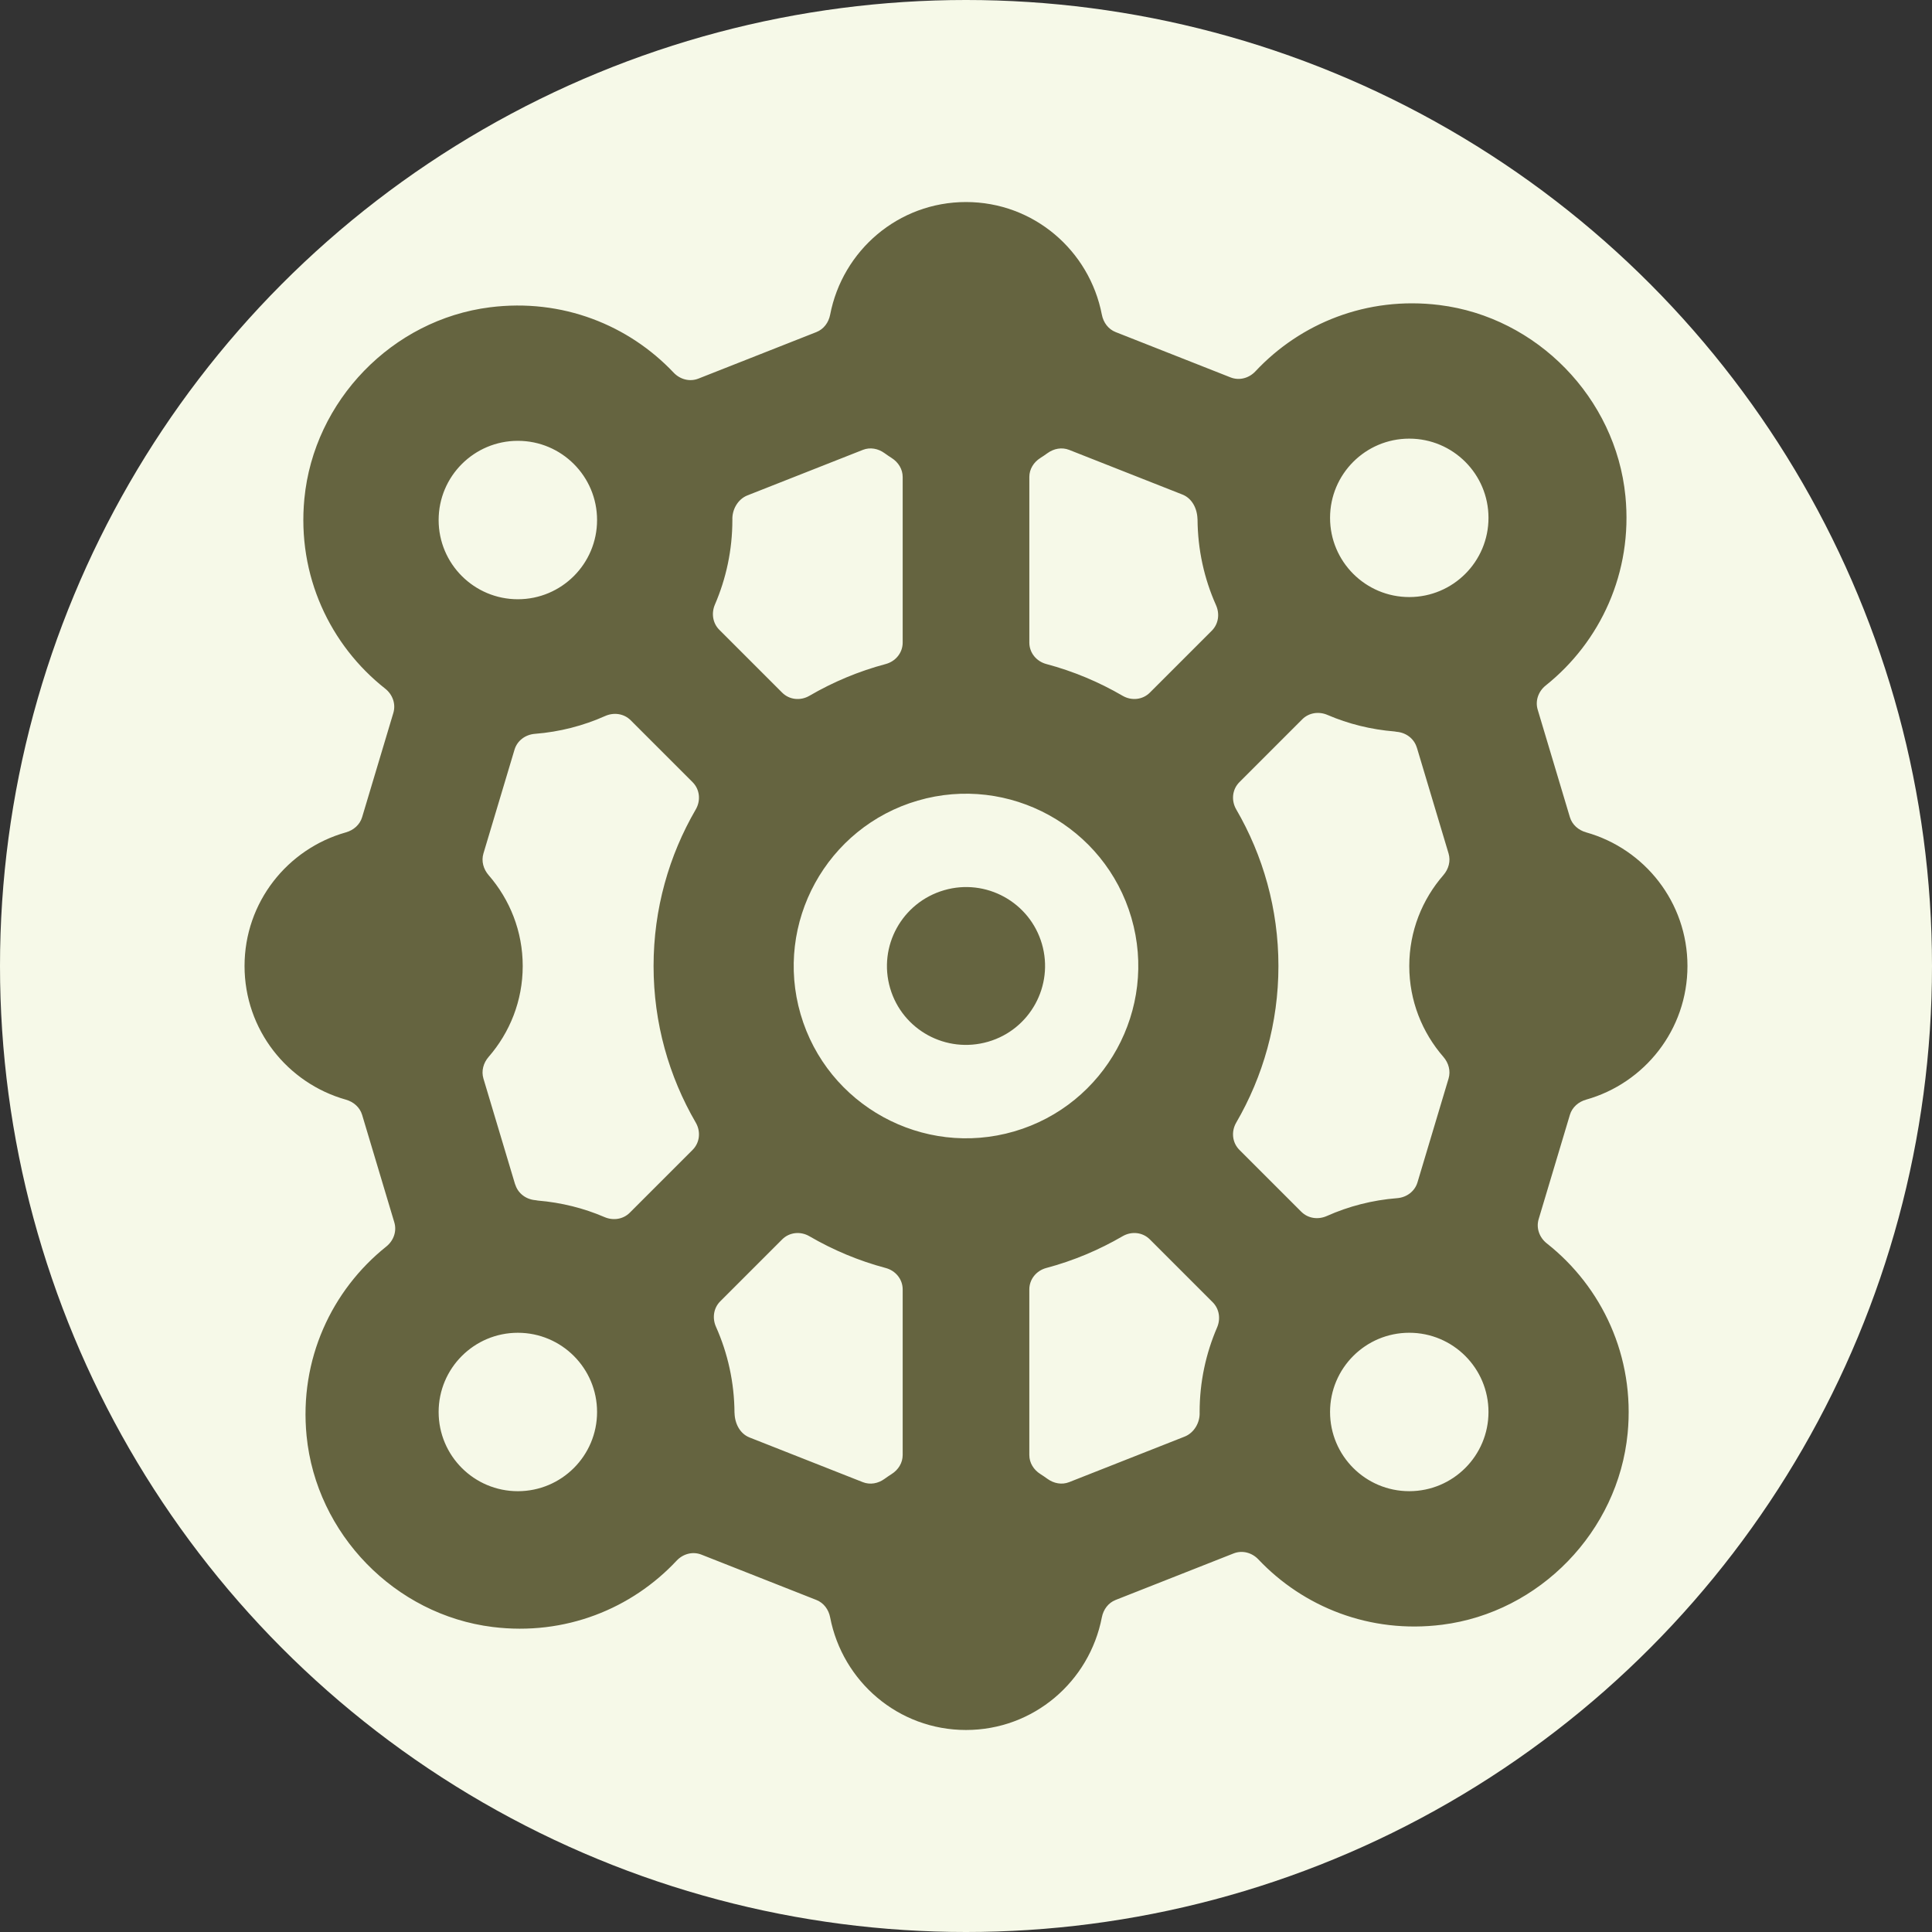
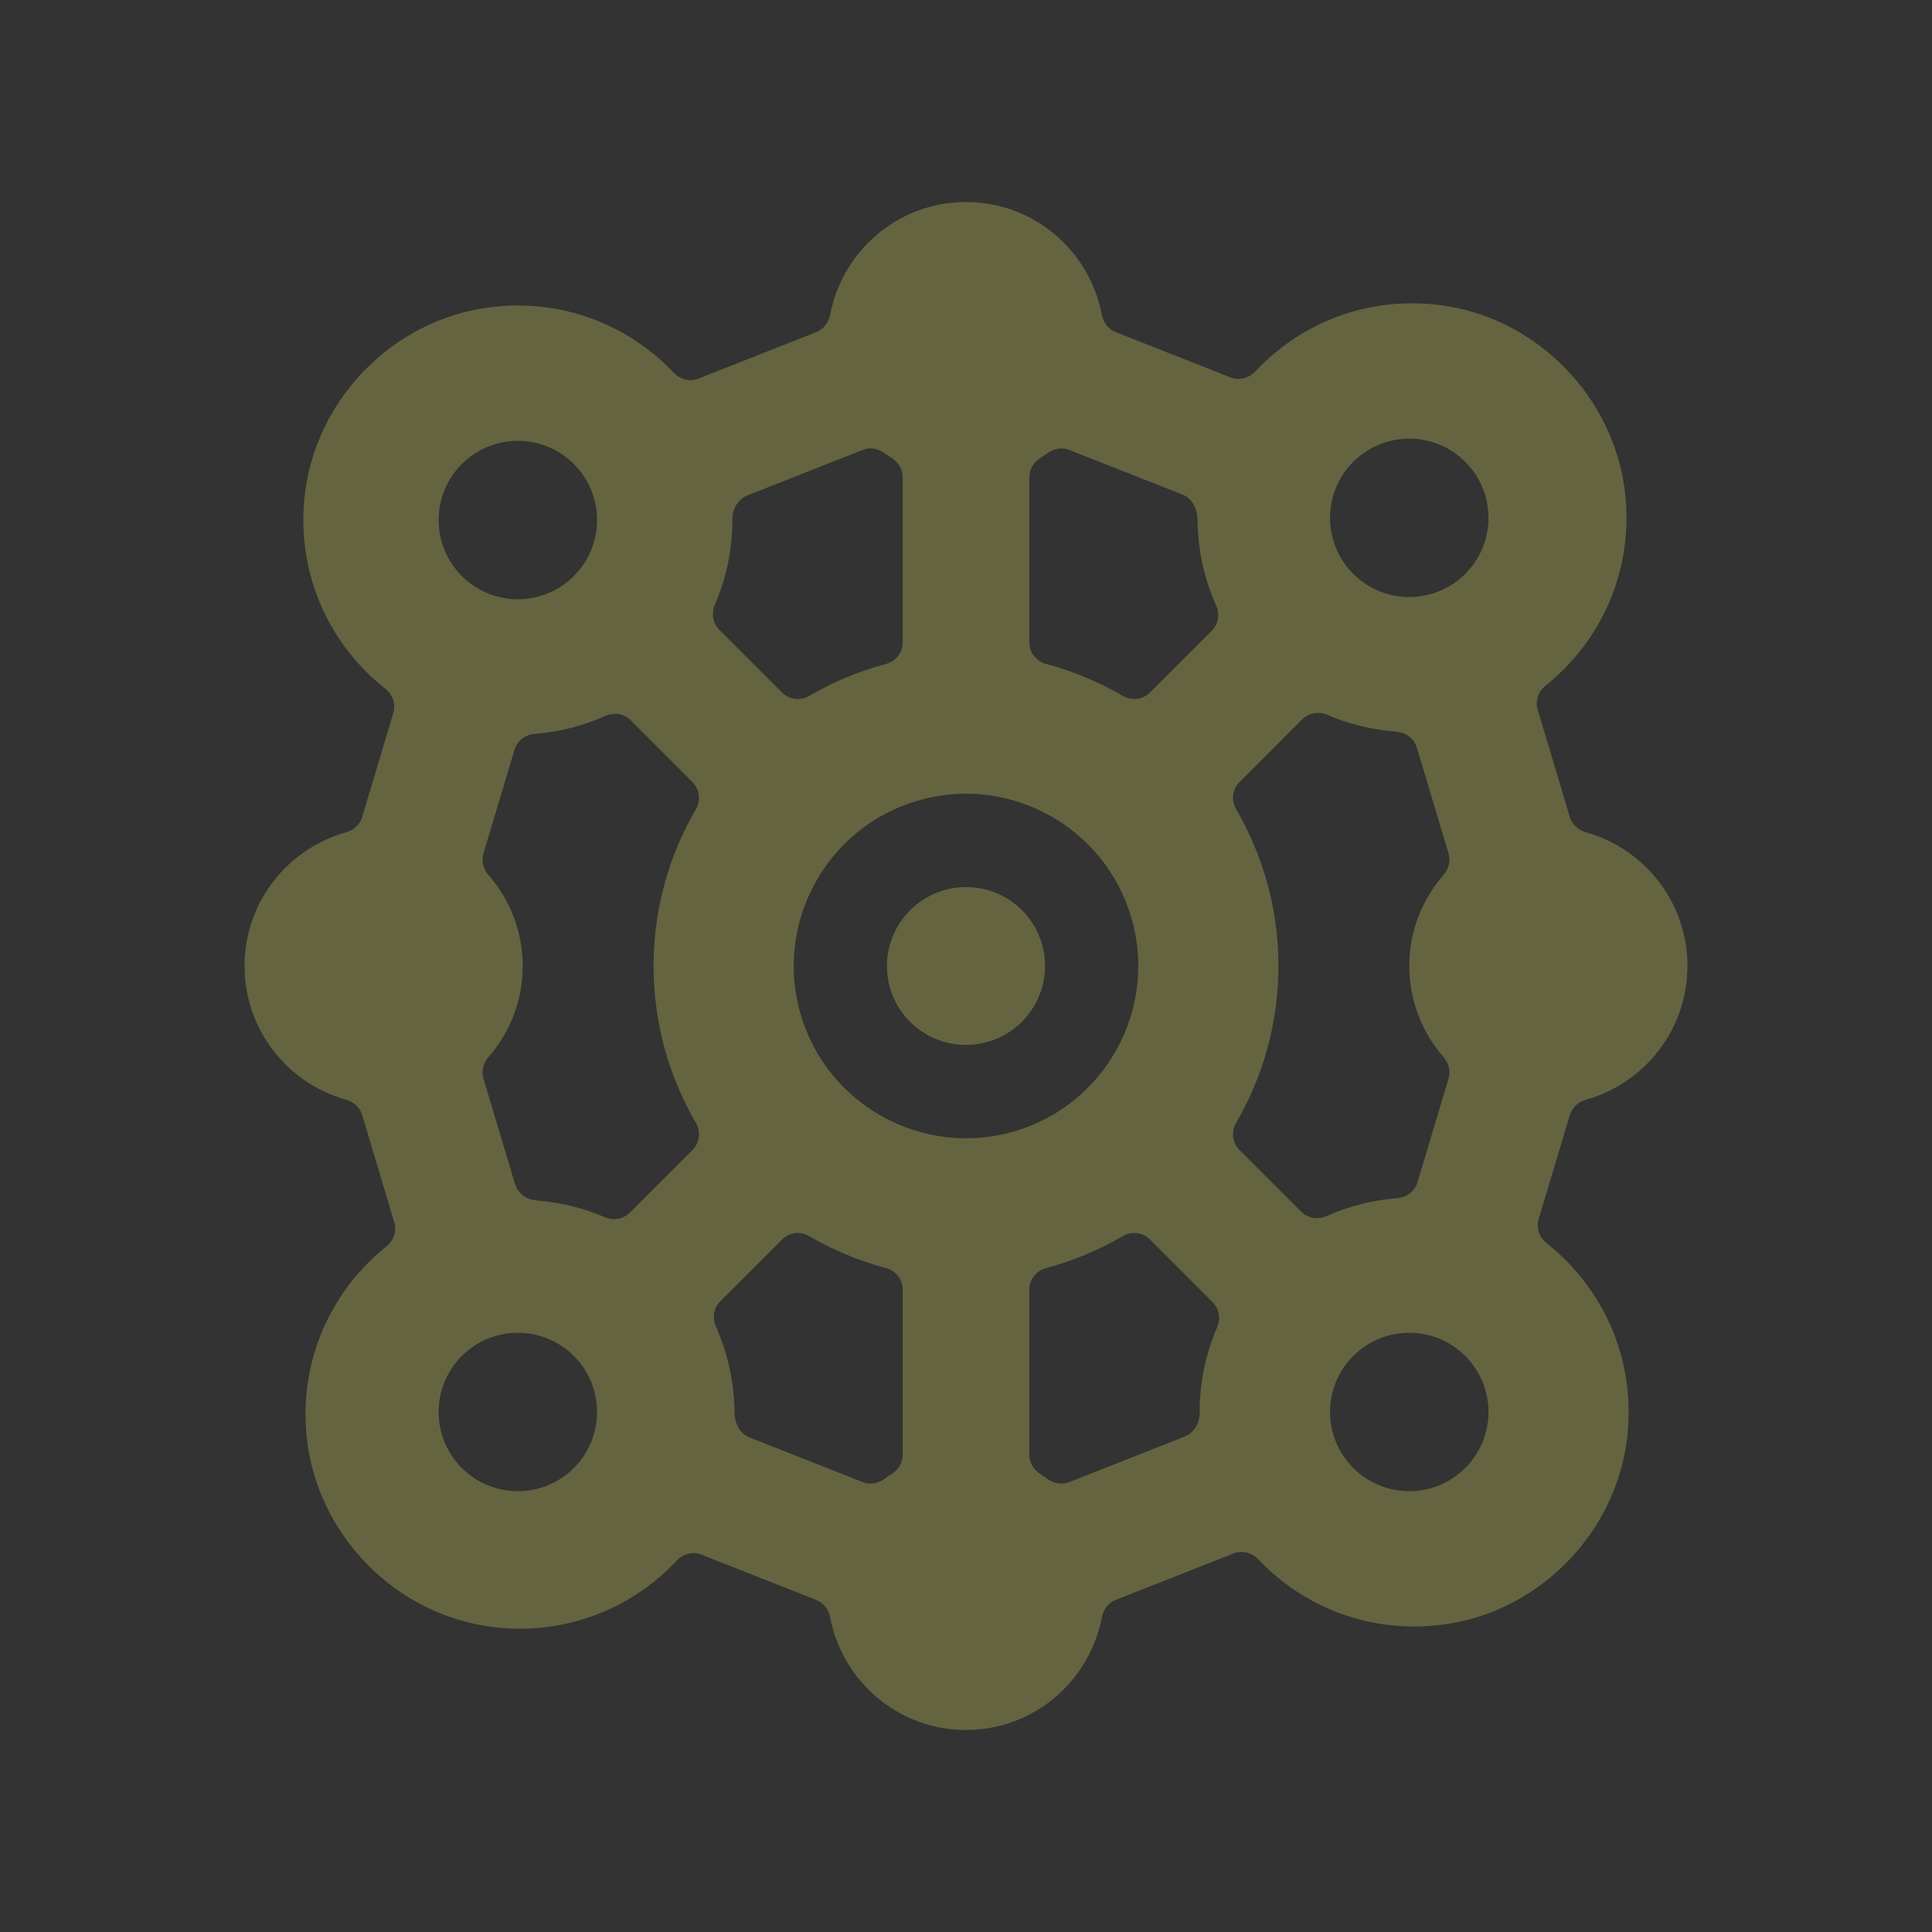
<svg xmlns="http://www.w3.org/2000/svg" viewBox="0 0 216 216" height="3in" width="3in" data-sanitized-data-name="Background" data-name="Background" id="a">
  <rect x="0" y="0" width="216" height="216" fill="#333333" stroke="none" />
-   <circle fill="#f6f9e8" r="108" cy="108" cx="108" />
  <g>
    <path fill="#656440" d="M175.513,124.646c.256-.853,.959-1.463,1.817-1.705,6.534-1.839,11.33-7.819,11.33-14.941s-4.796-13.102-11.33-14.941c-.858-.241-1.561-.852-1.817-1.705l-3.597-12.012c-.3-1.002,.083-2.053,.9-2.706,6.083-4.859,9.753-12.611,8.907-21.177-1.082-10.957-9.876-20.003-20.803-21.356-8.117-1.005-15.55,2.056-20.562,7.413-.718,.767-1.801,1.064-2.778,.679l-12.852-5.068c-.825-.325-1.371-1.074-1.539-1.944-1.381-7.165-7.619-12.594-15.189-12.594s-13.808,5.429-15.189,12.595c-.168,.871-.714,1.619-1.539,1.944l-13.191,5.202c-.972,.383-2.05,.091-2.768-.668-5.025-5.311-12.448-8.328-20.54-7.305-10.919,1.379-19.684,10.439-20.744,21.394-.833,8.606,2.886,16.393,9.033,21.238,.827,.651,1.216,1.708,.914,2.717l-3.489,11.65c-.256,.854-.959,1.464-1.817,1.705-6.534,1.839-11.33,7.819-11.33,14.941s4.796,13.101,11.33,14.941c.857,.242,1.561,.852,1.817,1.705l3.597,12.013c.3,1.002-.082,2.053-.9,2.706-6.081,4.858-9.751,12.607-8.907,21.171,1.079,10.958,9.872,20.005,20.799,21.361,8.119,1.007,15.554-2.054,20.567-7.411,.718-.767,1.8-1.064,2.777-.678l12.852,5.068c.824,.325,1.37,1.073,1.538,1.943,1.382,7.166,7.619,12.594,15.189,12.594s13.807-5.428,15.189-12.594c.168-.87,.714-1.618,1.538-1.943l13.193-5.203c.972-.383,2.049-.091,2.768,.668,5.026,5.311,12.45,8.328,20.543,7.305,10.919-1.38,19.683-10.443,20.742-21.398,.832-8.604-2.888-16.39-9.034-21.234-.827-.651-1.216-1.708-.914-2.716l3.489-11.651ZM115.08,53.328c0-.88,.49-1.654,1.233-2.125,.271-.172,.537-.352,.796-.54,.711-.516,1.608-.688,2.426-.365l12.666,4.994,.003,.003c1.066,.42,1.646,1.557,1.675,2.738h.006c.019,3.426,.753,6.684,2.067,9.626,.434,.971,.28,2.1-.472,2.853l-6.925,6.924c-.812,.812-2.053,.931-3.045,.353-2.643-1.539-5.503-2.744-8.527-3.549-1.108-.295-1.902-1.254-1.902-2.4v-18.513Zm-18.615-3.031c.818-.323,1.715-.151,2.426,.365,.26,.189,.526,.369,.797,.542,.743,.471,1.233,1.245,1.233,2.125v18.513c0,1.146-.794,2.105-1.902,2.4-3.024,.805-5.884,2.01-8.527,3.549-.992,.578-2.234,.459-3.045-.353l-7.028-7.028c-.744-.744-.904-1.857-.488-2.823,1.249-2.899,1.949-6.088,1.949-9.445,0-.005,0-.009,0-.014h.002c-.054-1.145,.611-2.318,1.675-2.74l12.909-5.09Zm-38.569-1.012c4.891,0,8.857,3.965,8.857,8.856s-3.965,8.856-8.857,8.856-8.856-3.965-8.856-8.856,3.965-8.856,8.856-8.856Zm0,117.433c-4.891,0-8.856-3.965-8.856-8.856s3.965-8.856,8.856-8.856,8.857,3.965,8.857,8.856-3.965,8.856-8.857,8.856Zm19.538-38.16l-7.026,7.026c-.744,.743-1.857,.904-2.823,.488-2.314-.997-4.82-1.625-7.442-1.845-.088-.018-.175-.037-.267-.044-1.055-.083-1.969-.752-2.273-1.766l-.012-.002-3.542-11.828c-.256-.854-.005-1.752,.58-2.425,2.367-2.724,3.812-6.267,3.812-10.159s-1.445-7.435-3.811-10.158c-.585-.674-.837-1.571-.581-2.426l3.476-11.608c.303-1.013,1.218-1.683,2.273-1.766,2.779-.218,5.426-.908,7.858-1.993,.972-.433,2.101-.279,2.853,.473l6.923,6.923c.813,.813,.932,2.056,.354,3.05-2.992,5.147-4.716,11.122-4.716,17.505s1.724,12.358,4.717,17.505c.578,.994,.459,2.237-.354,3.05Zm23.487,34.116c0,.879-.49,1.654-1.232,2.125-.272,.173-.539,.354-.799,.543-.711,.516-1.608,.688-2.426,.365l-12.663-4.994-.002-.002c-1.066-.42-1.646-1.544-1.675-2.725h-.006c-.017-3.432-.752-6.695-2.068-9.642-.434-.971-.28-2.1,.473-2.852l6.925-6.925c.812-.812,2.053-.931,3.045-.353,2.643,1.538,5.502,2.744,8.526,3.549,1.108,.295,1.902,1.254,1.902,2.4v18.512Zm-11.413-49.283c-2.972-10.197,2.905-20.911,13.103-23.883,10.197-2.971,20.91,2.906,23.882,13.104,2.972,10.197-2.905,20.91-13.102,23.882-10.198,2.972-20.911-2.905-23.883-13.103Zm30.028,52.314c-.817,.323-1.715,.151-2.426-.365-.26-.189-.526-.369-.798-.542-.743-.471-1.233-1.246-1.233-2.125v-18.512c0-1.146,.795-2.106,1.902-2.4,3.024-.805,5.883-2.011,8.526-3.549,.992-.578,2.233-.459,3.045,.353l7.029,7.029c.743,.744,.904,1.857,.488,2.823-1.248,2.898-1.949,6.087-1.949,9.444,0,.01,.002,.02,.002,.03h-.002c.055,1.147-.613,2.304-1.679,2.725l-12.907,5.089Zm25.953-30.226l-6.922-6.922c-.813-.813-.932-2.056-.354-3.05,2.992-5.148,4.717-11.123,4.717-17.505s-1.724-12.358-4.716-17.505c-.578-.994-.459-2.238,.354-3.05l7.026-7.027c.744-.744,1.857-.904,2.823-.488,2.33,1.003,4.853,1.631,7.494,1.847,.071,.015,.142,.031,.217,.036,1.055,.083,1.969,.752,2.273,1.766h.006s3.544,11.836,3.544,11.836c.256,.855,.005,1.752-.581,2.426-2.367,2.724-3.811,6.266-3.811,10.158s1.445,7.435,3.812,10.158c.585,.673,.836,1.571,.581,2.425l-3.476,11.608c-.303,1.013-1.218,1.683-2.273,1.765-2.78,.218-5.427,.909-7.86,1.994-.972,.433-2.101,.279-2.853-.473Zm12.069,31.238c-4.891,0-8.856-3.965-8.856-8.856s3.965-8.856,8.856-8.856,8.857,3.965,8.857,8.856-3.965,8.856-8.857,8.856Zm0-99.964c-4.891,0-8.856-3.965-8.856-8.856s3.965-8.856,8.856-8.856,8.857,3.965,8.857,8.856-3.965,8.856-8.857,8.856Z" />
    <path fill="#656440" d="M105.551,99.527c-4.71,1.373-7.399,6.271-6.036,10.946,1.362,4.674,6.262,7.362,10.972,5.989,4.674-1.362,7.361-6.261,5.999-10.935-1.363-4.674-6.261-7.362-10.935-6Z" />
  </g>
</svg>